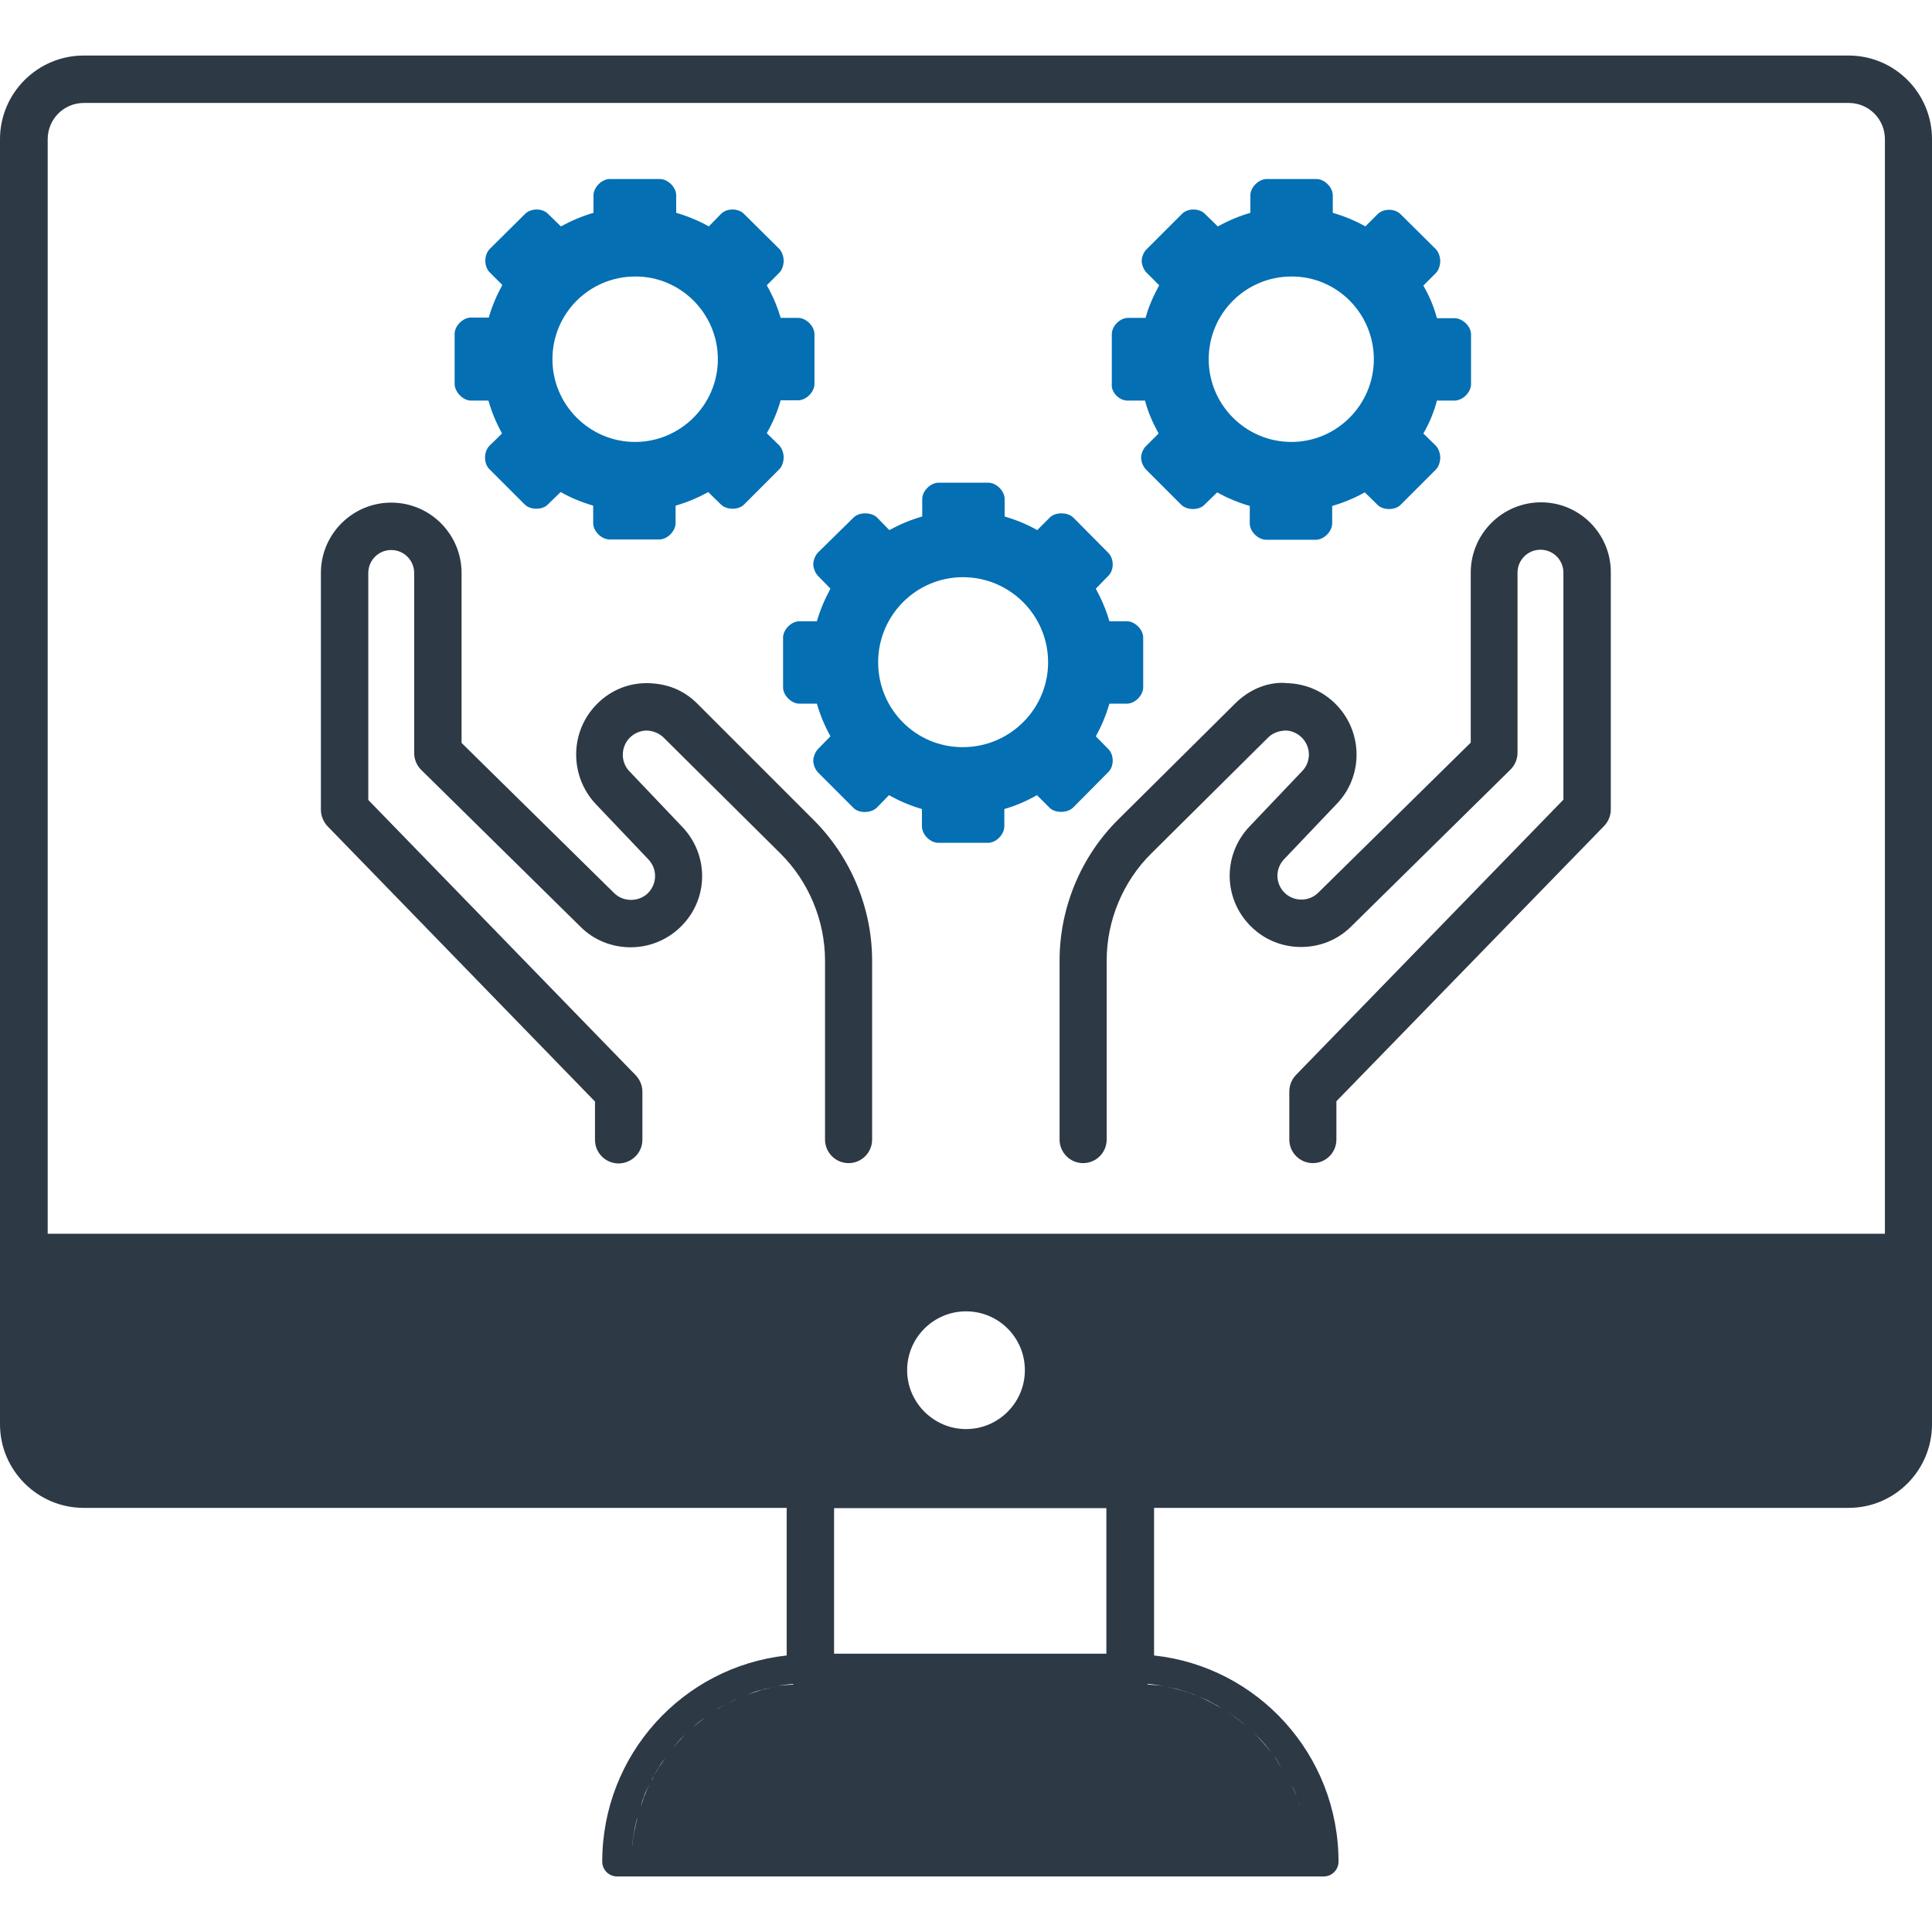
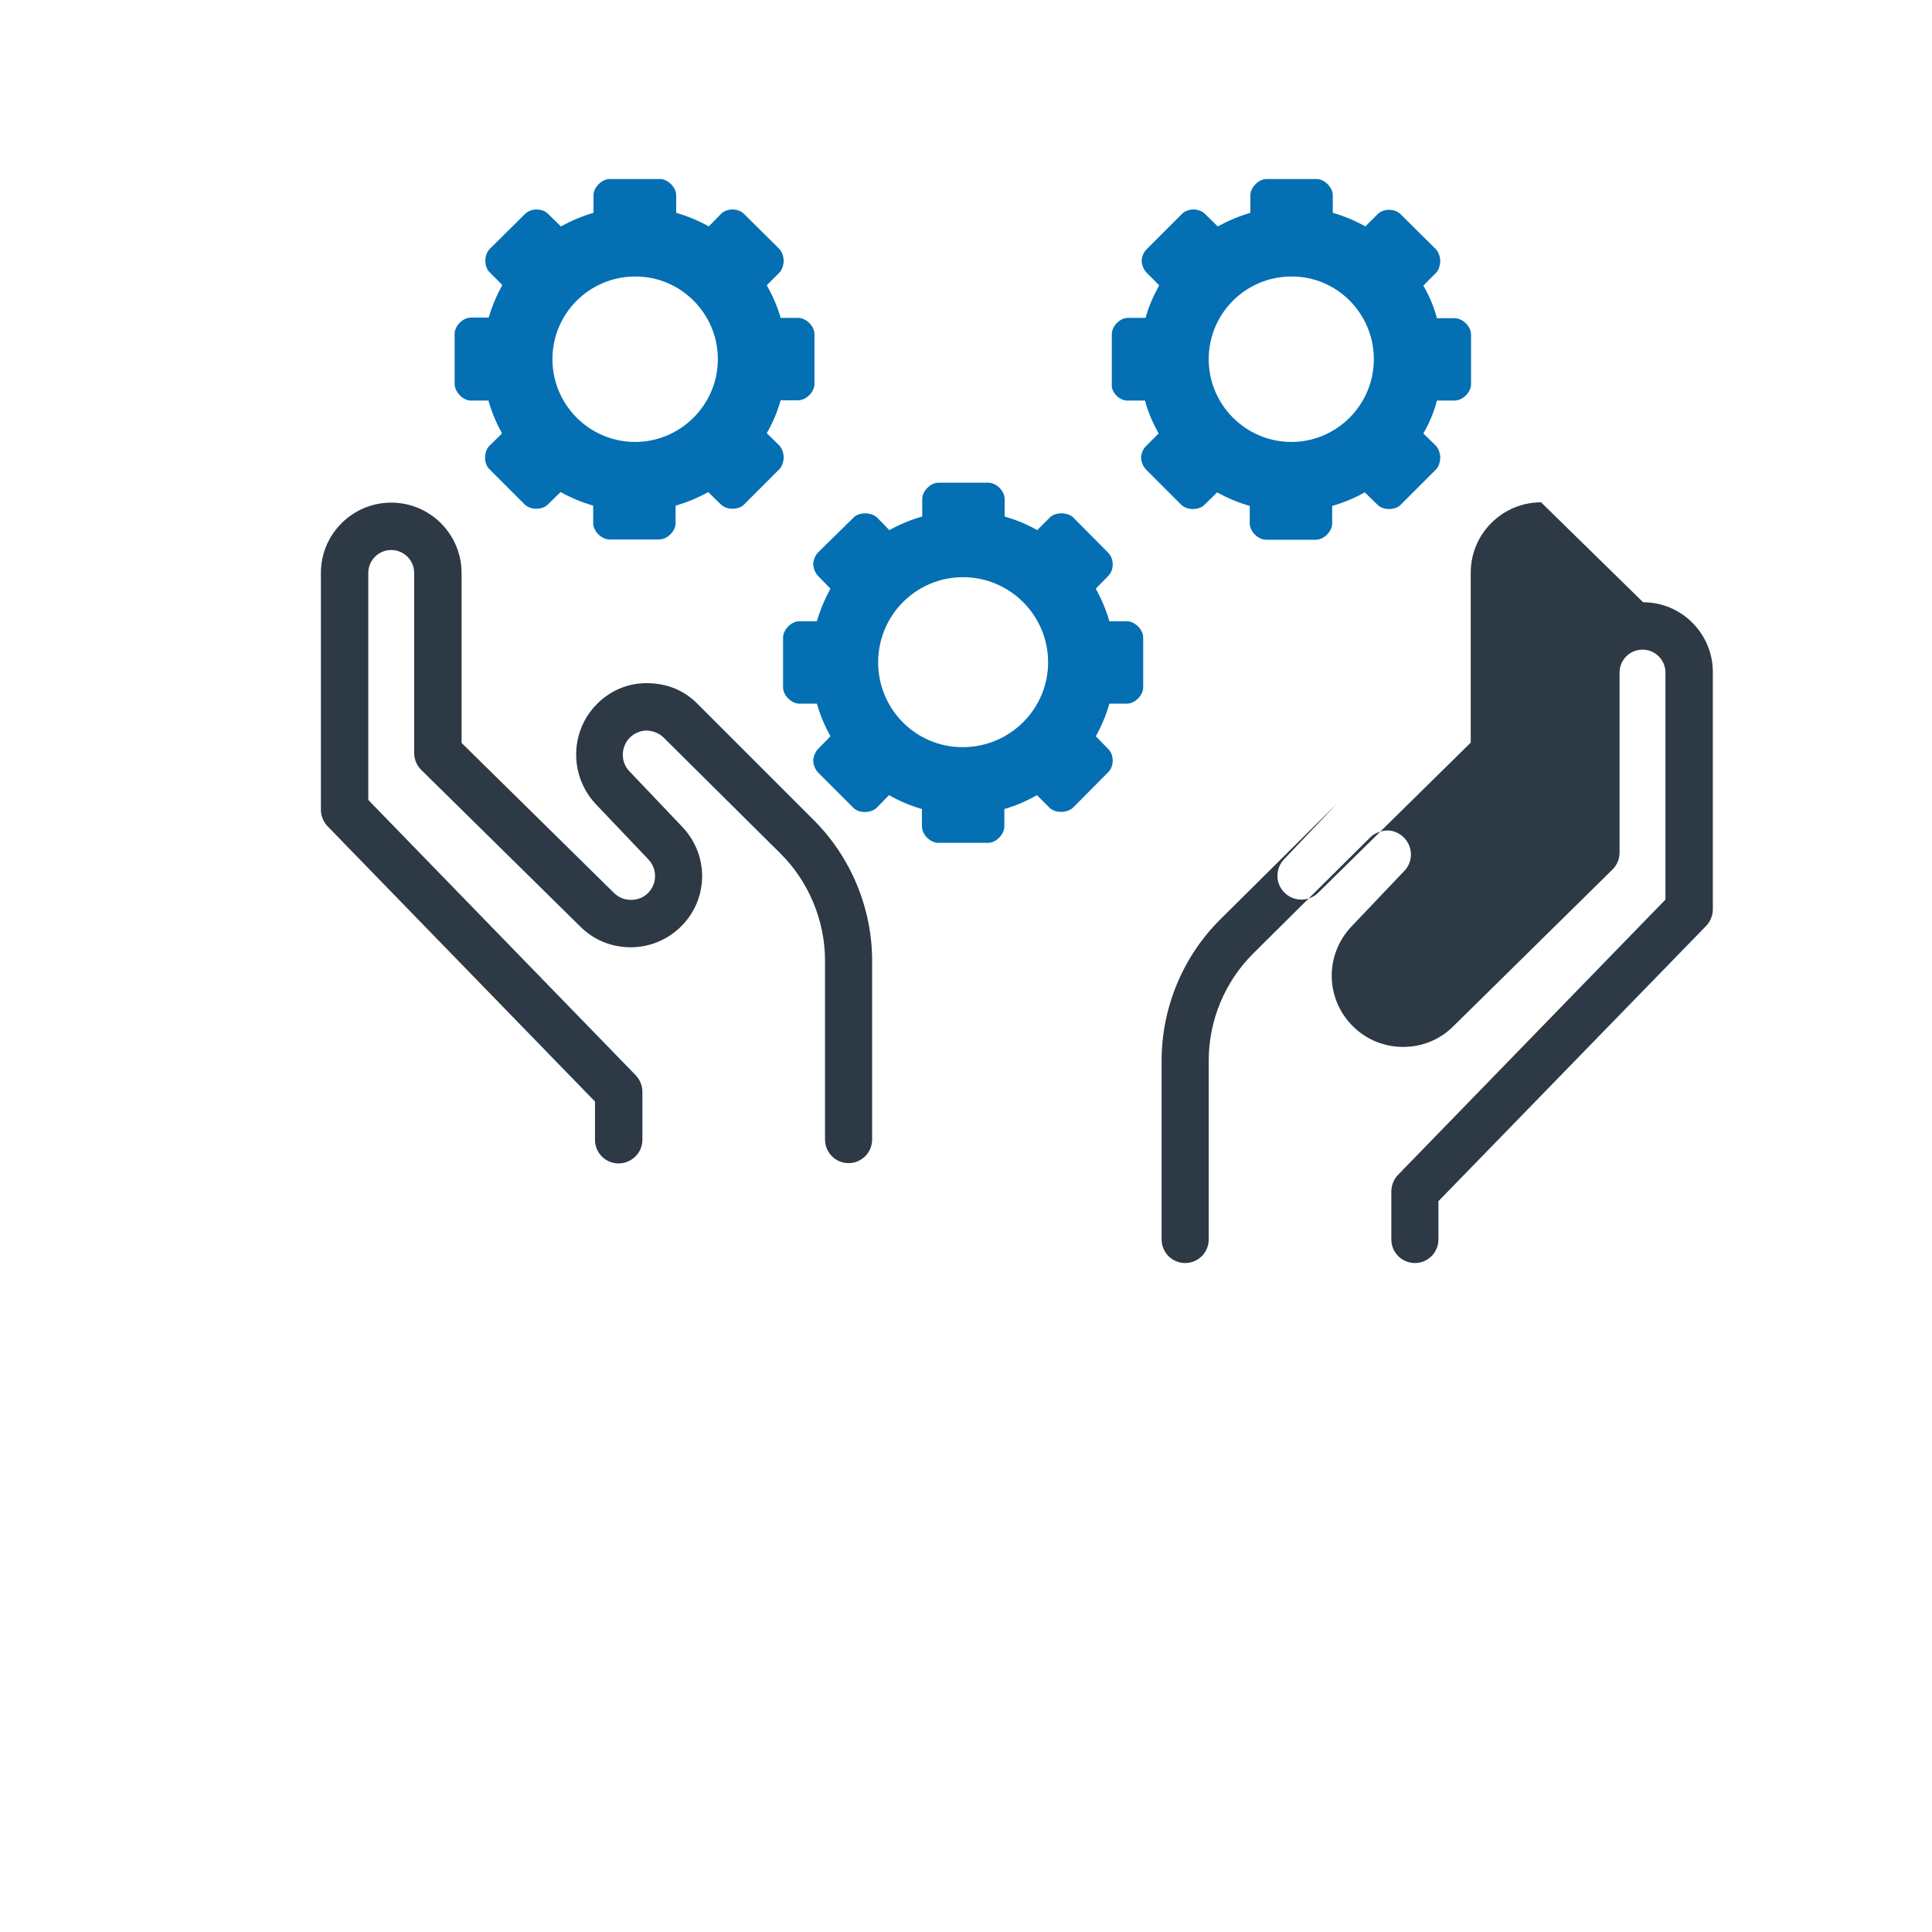
<svg xmlns="http://www.w3.org/2000/svg" id="Layer_1" enable-background="new 0 0 64 64" height="512" viewBox="0 0 64 64" width="512">
  <g>
    <path d="m23.1 23.31c-.45-.45-1.01-.68-1.7-.68h-.01c-.65.01-1.24.28-1.68.76-.84.91-.83 2.33.02 3.24l1.75 1.84c.3.32.29.8-.01 1.11-.15.15-.35.23-.57.23-.21 0-.41-.08-.56-.23l-5.05-4.97v-5.63c0-1.28-1.04-2.33-2.33-2.33-1.28 0-2.33 1.04-2.33 2.33v7.84c0 .2.08.4.22.55l8.86 9.12v1.27c0 .43.35.78.78.78s.79-.35.79-.78v-1.59c0-.21-.08-.4-.22-.55l-8.86-9.12v-7.52c0-.42.34-.76.76-.76s.76.34.76.76v5.96c0 .21.08.41.23.56l5.28 5.2c.44.44 1.03.68 1.66.68s1.23-.25 1.67-.69c.92-.91.93-2.37.04-3.3l-1.75-1.84c-.29-.3-.29-.78-.01-1.09.15-.16.35-.25.56-.26.22 0 .44.09.58.23l3.87 3.84c.94.93 1.48 2.23 1.48 3.55v5.93c0 .43.35.78.78.78s.78-.35.78-.78v-5.93c0-1.74-.71-3.44-1.95-4.67z" fill="#2d3945" />
-     <path d="m51.05 16.64c-1.28 0-2.33 1.04-2.33 2.33v5.63l-5.05 4.97c-.15.15-.35.23-.56.23s-.41-.08-.56-.23c-.31-.31-.31-.8-.01-1.11l1.75-1.84c.86-.9.86-2.32.02-3.23-.44-.48-1.04-.74-1.67-.76-.05 0-.11-.01-.16-.01-.56 0-1.12.24-1.57.69l-3.87 3.84c-1.24 1.23-1.94 2.93-1.94 4.67v5.93c0 .43.35.78.78.78s.78-.35.78-.78v-5.93c0-1.33.54-2.62 1.48-3.55l3.87-3.84c.14-.14.34-.22.57-.23.22 0 .42.1.57.26.28.31.28.78-.01 1.08l-1.75 1.84c-.89.94-.87 2.39.04 3.3.45.45 1.04.69 1.67.69s1.22-.24 1.66-.68l5.28-5.2c.15-.15.23-.35.23-.56v-5.96c0-.42.34-.76.76-.76s.76.34.76.76v7.52l-8.86 9.12c-.14.15-.22.34-.22.55v1.59c0 .43.35.78.78.78s.78-.35.78-.78v-1.27l8.87-9.12c.14-.15.22-.34.22-.55v-7.84c.01-1.28-1.03-2.33-2.31-2.33z" fill="#2d3945" />
+     <path d="m51.05 16.64c-1.28 0-2.33 1.04-2.33 2.33v5.63l-5.05 4.97c-.15.15-.35.23-.56.23s-.41-.08-.56-.23c-.31-.31-.31-.8-.01-1.11l1.75-1.84l-3.87 3.84c-1.24 1.23-1.94 2.93-1.94 4.67v5.93c0 .43.35.78.78.78s.78-.35.78-.78v-5.93c0-1.33.54-2.62 1.48-3.55l3.87-3.84c.14-.14.34-.22.57-.23.22 0 .42.1.57.26.28.31.28.78-.01 1.08l-1.75 1.84c-.89.94-.87 2.39.04 3.3.45.45 1.04.69 1.67.69s1.22-.24 1.66-.68l5.28-5.2c.15-.15.23-.35.23-.56v-5.96c0-.42.34-.76.76-.76s.76.34.76.76v7.52l-8.86 9.12c-.14.15-.22.34-.22.55v1.59c0 .43.35.78.78.78s.78-.35.78-.78v-1.27l8.87-9.12c.14-.15.22-.34.22-.55v-7.84c.01-1.28-1.03-2.33-2.31-2.33z" fill="#2d3945" />
    <g fill="#046fb3">
      <path d="m35.55 26.75 1.16-1.17c.2-.19.2-.58 0-.77l-.41-.42c.19-.34.34-.7.45-1.08h.58c.27 0 .54-.28.54-.54v-1.65c0-.27-.28-.54-.54-.54h-.58c-.11-.38-.26-.73-.45-1.08l.41-.42c.2-.19.2-.57 0-.77l-1.16-1.17c-.19-.18-.59-.18-.77 0l-.42.42c-.34-.19-.7-.34-1.08-.45v-.58c0-.27-.28-.54-.54-.54h-1.65c-.27 0-.54.28-.54.54v.58c-.39.11-.74.26-1.09.45l-.41-.42c-.19-.18-.59-.18-.77 0l-1.18 1.16c-.09.09-.16.26-.16.39s.07.3.16.39l.41.42c-.19.35-.34.7-.45 1.08h-.58c-.27 0-.54.28-.54.54v1.65c0 .27.28.54.54.54h.58c.11.38.26.74.45 1.08l-.41.42c-.09.09-.16.26-.16.39s.07.3.16.39l1.17 1.17c.18.19.58.18.77 0l.41-.42c.35.2.71.35 1.09.46v.57c0 .28.28.55.54.55h1.65c.27 0 .54-.28.54-.55v-.57c.38-.11.73-.26 1.08-.46l.42.42c.18.18.59.18.78-.01zm-6.46-4.81c0-1.56 1.26-2.82 2.81-2.82 1.56 0 2.82 1.27 2.82 2.82s-1.27 2.81-2.82 2.81c-1.55.01-2.81-1.25-2.81-2.81z" />
      <path d="m15.6 13.27h.58c.11.39.26.74.45 1.09l-.42.41c-.19.2-.19.58 0 .77l1.17 1.17c.19.19.59.19.77 0l.42-.41c.34.19.7.34 1.08.45v.58c0 .27.28.54.54.54h1.65c.27 0 .54-.28.54-.54v-.58c.38-.11.74-.26 1.08-.45l.42.41c.19.19.59.19.77 0l1.17-1.17c.09-.09.14-.26.14-.39s-.05-.29-.14-.39l-.42-.41c.2-.35.35-.7.46-1.09h.58c.27 0 .54-.28.54-.54v-1.65c0-.27-.28-.54-.54-.54h-.58c-.11-.38-.26-.73-.46-1.08l.42-.42c.09-.09.14-.26.14-.39s-.05-.29-.14-.39l-1.17-1.16c-.19-.2-.58-.2-.77 0l-.4.41c-.34-.19-.7-.34-1.08-.45v-.58c0-.27-.28-.54-.54-.54h-1.66c-.27 0-.54.28-.54.54v.58c-.38.11-.73.26-1.08.45l-.42-.41c-.19-.2-.57-.2-.77 0l-1.17 1.16c-.19.2-.19.58 0 .77l.42.42c-.19.35-.34.7-.45 1.08h-.59c-.27 0-.54.28-.54.54v1.65c0 .28.28.56.54.56zm8.18-1.37c0 1.51-1.24 2.74-2.74 2.74-1.52 0-2.74-1.24-2.74-2.74 0-1.52 1.23-2.74 2.74-2.74 1.5-.01 2.74 1.22 2.74 2.74z" />
      <path d="m37.35 13.27h.58c.1.39.26.74.45 1.09l-.41.41c-.1.09-.17.26-.17.39s.07.3.16.39l1.17 1.17c.19.19.59.19.77 0l.42-.41c.34.19.7.34 1.08.45v.58c0 .27.28.54.54.54h1.65c.27 0 .54-.28.54-.54v-.58c.38-.11.74-.26 1.08-.45l.42.41c.18.19.59.19.77 0l1.17-1.17c.09-.09.14-.26.14-.39s-.05-.29-.14-.39l-.42-.41c.2-.35.35-.7.45-1.09h.58c.28 0 .55-.28.55-.54v-1.65c0-.27-.28-.54-.55-.54h-.58c-.1-.38-.25-.73-.45-1.08l.42-.42c.09-.09.14-.26.14-.39s-.05-.29-.14-.39l-1.17-1.16c-.19-.2-.58-.2-.77 0l-.4.4c-.34-.19-.7-.34-1.08-.45v-.58c0-.27-.28-.54-.54-.54h-1.65c-.27 0-.54.28-.54.54v.58c-.38.11-.73.26-1.08.45l-.42-.41c-.19-.2-.58-.2-.77 0l-1.16 1.16c-.1.09-.17.26-.17.39s.07.3.16.39l.42.42c-.19.35-.35.7-.45 1.08h-.58c-.28 0-.54.28-.54.54v1.65c-.03.27.24.55.52.55zm8.16-1.37c0 1.51-1.23 2.74-2.73 2.74-1.52 0-2.74-1.24-2.74-2.74 0-1.52 1.23-2.74 2.74-2.74 1.5-.01 2.73 1.22 2.73 2.74z" />
    </g>
-     <path d="m61.24 1.84h-58.47c-1.52 0-2.77 1.24-2.77 2.77v42.57c0 1.53 1.25 2.77 2.77 2.77h23.29v4.89c-3.44.37-6.11 3.29-6.11 6.83 0 .27.22.49.49.49h23.41c.27 0 .49-.22.49-.49 0-3.54-2.67-6.46-6.11-6.83v-4.89h23.01c1.53 0 2.76-1.25 2.76-2.77v-42.57c0-1.53-1.24-2.77-2.76-2.77zm-34.97 53.94c.01.01.01.02.02.02-.19.02-.37.02-.55.05.16-.03.34-.05.53-.07-.01 0-.01 0 0 0zm1.36-1v-4.82h9.02v4.82zm6.32-9.39c0 1.07-.87 1.95-1.95 1.95-1.07 0-1.95-.88-1.95-1.95 0-1.08.88-1.95 1.95-1.95 1.08 0 1.95.87 1.95 1.95zm-32.37-4.52v-36.26c0-.66.53-1.2 1.2-1.2h58.46c.66 0 1.2.53 1.2 1.2v36.26zm23.65 15.11c.15-.05.3-.08.46-.11-.32.06-.63.16-.93.27.03-.01.06-.03.1-.04.13-.06.24-.09.37-.12zm-1.19.48c.07-.04.15-.08.23-.12.07-.04.16-.06.23-.1-.26.11-.52.24-.76.39.03-.02.05-.04.08-.05.08-.05.15-.09.22-.12zm-.64.41c.06-.04.12-.08.17-.12-.24.16-.47.34-.69.53.01-.01.02-.02.04-.03.15-.15.31-.27.48-.38zm-.7.59c.02-.02.04-.03.05-.05-.2.2-.39.4-.56.63.02-.02.03-.04.05-.06.13-.18.28-.36.46-.52zm-1.03 1.36c.05-.09.09-.18.15-.26.05-.09.1-.18.17-.26.02-.03.04-.05.06-.08-.18.25-.34.51-.48.79 0 0 0-.01.01-.01.01-.06.05-.12.09-.18zm-.31.61c.04-.09.08-.17.12-.25l.03-.06c-.12.25-.22.51-.3.78.03-.08.04-.17.07-.25.03-.07.06-.14.08-.22zm-.35 1.23c.02-.13.05-.24.08-.37.01-.03.02-.06.03-.09-.08.32-.15.64-.18.98.01-.17.04-.34.07-.52zm22.14-.54c.1.34.16.7.19 1.07-.03-.37-.09-.73-.19-1.07zm-.01-.08c0 .01 0 .02.01.03-.09-.32-.22-.63-.36-.93.07.13.13.27.18.42.07.15.12.31.17.48zm-.7-1.49c-.08-.12-.14-.25-.22-.36 0 .01.01.01.02.02.07.1.13.22.2.34zm-.42-.62.09.12c-.18-.23-.37-.44-.57-.64.02.02.04.03.05.05.16.15.3.3.43.47zm-1.05-1.01c.14.1.27.21.4.33.01.01.02.02.04.03-.23-.2-.47-.39-.73-.56.03.02.06.04.09.06.07.05.14.09.2.14zm-.64-.42c.01.01.02.02.02.02.05.03.1.06.16.1-.27-.17-.55-.31-.85-.44.12.05.24.1.37.16.1.05.19.11.3.16zm-.78-.37c.02.01.05.02.07.03-.31-.12-.63-.21-.95-.28.13.03.26.05.39.09.16.05.33.1.49.16zm-1.02-.28c-.17-.03-.35-.03-.52-.05.01-.01.01-.02.02-.02.15.02.29.03.44.06.01 0 .04 0 .06.01z" fill="#2d3945" />
  </g>
</svg>